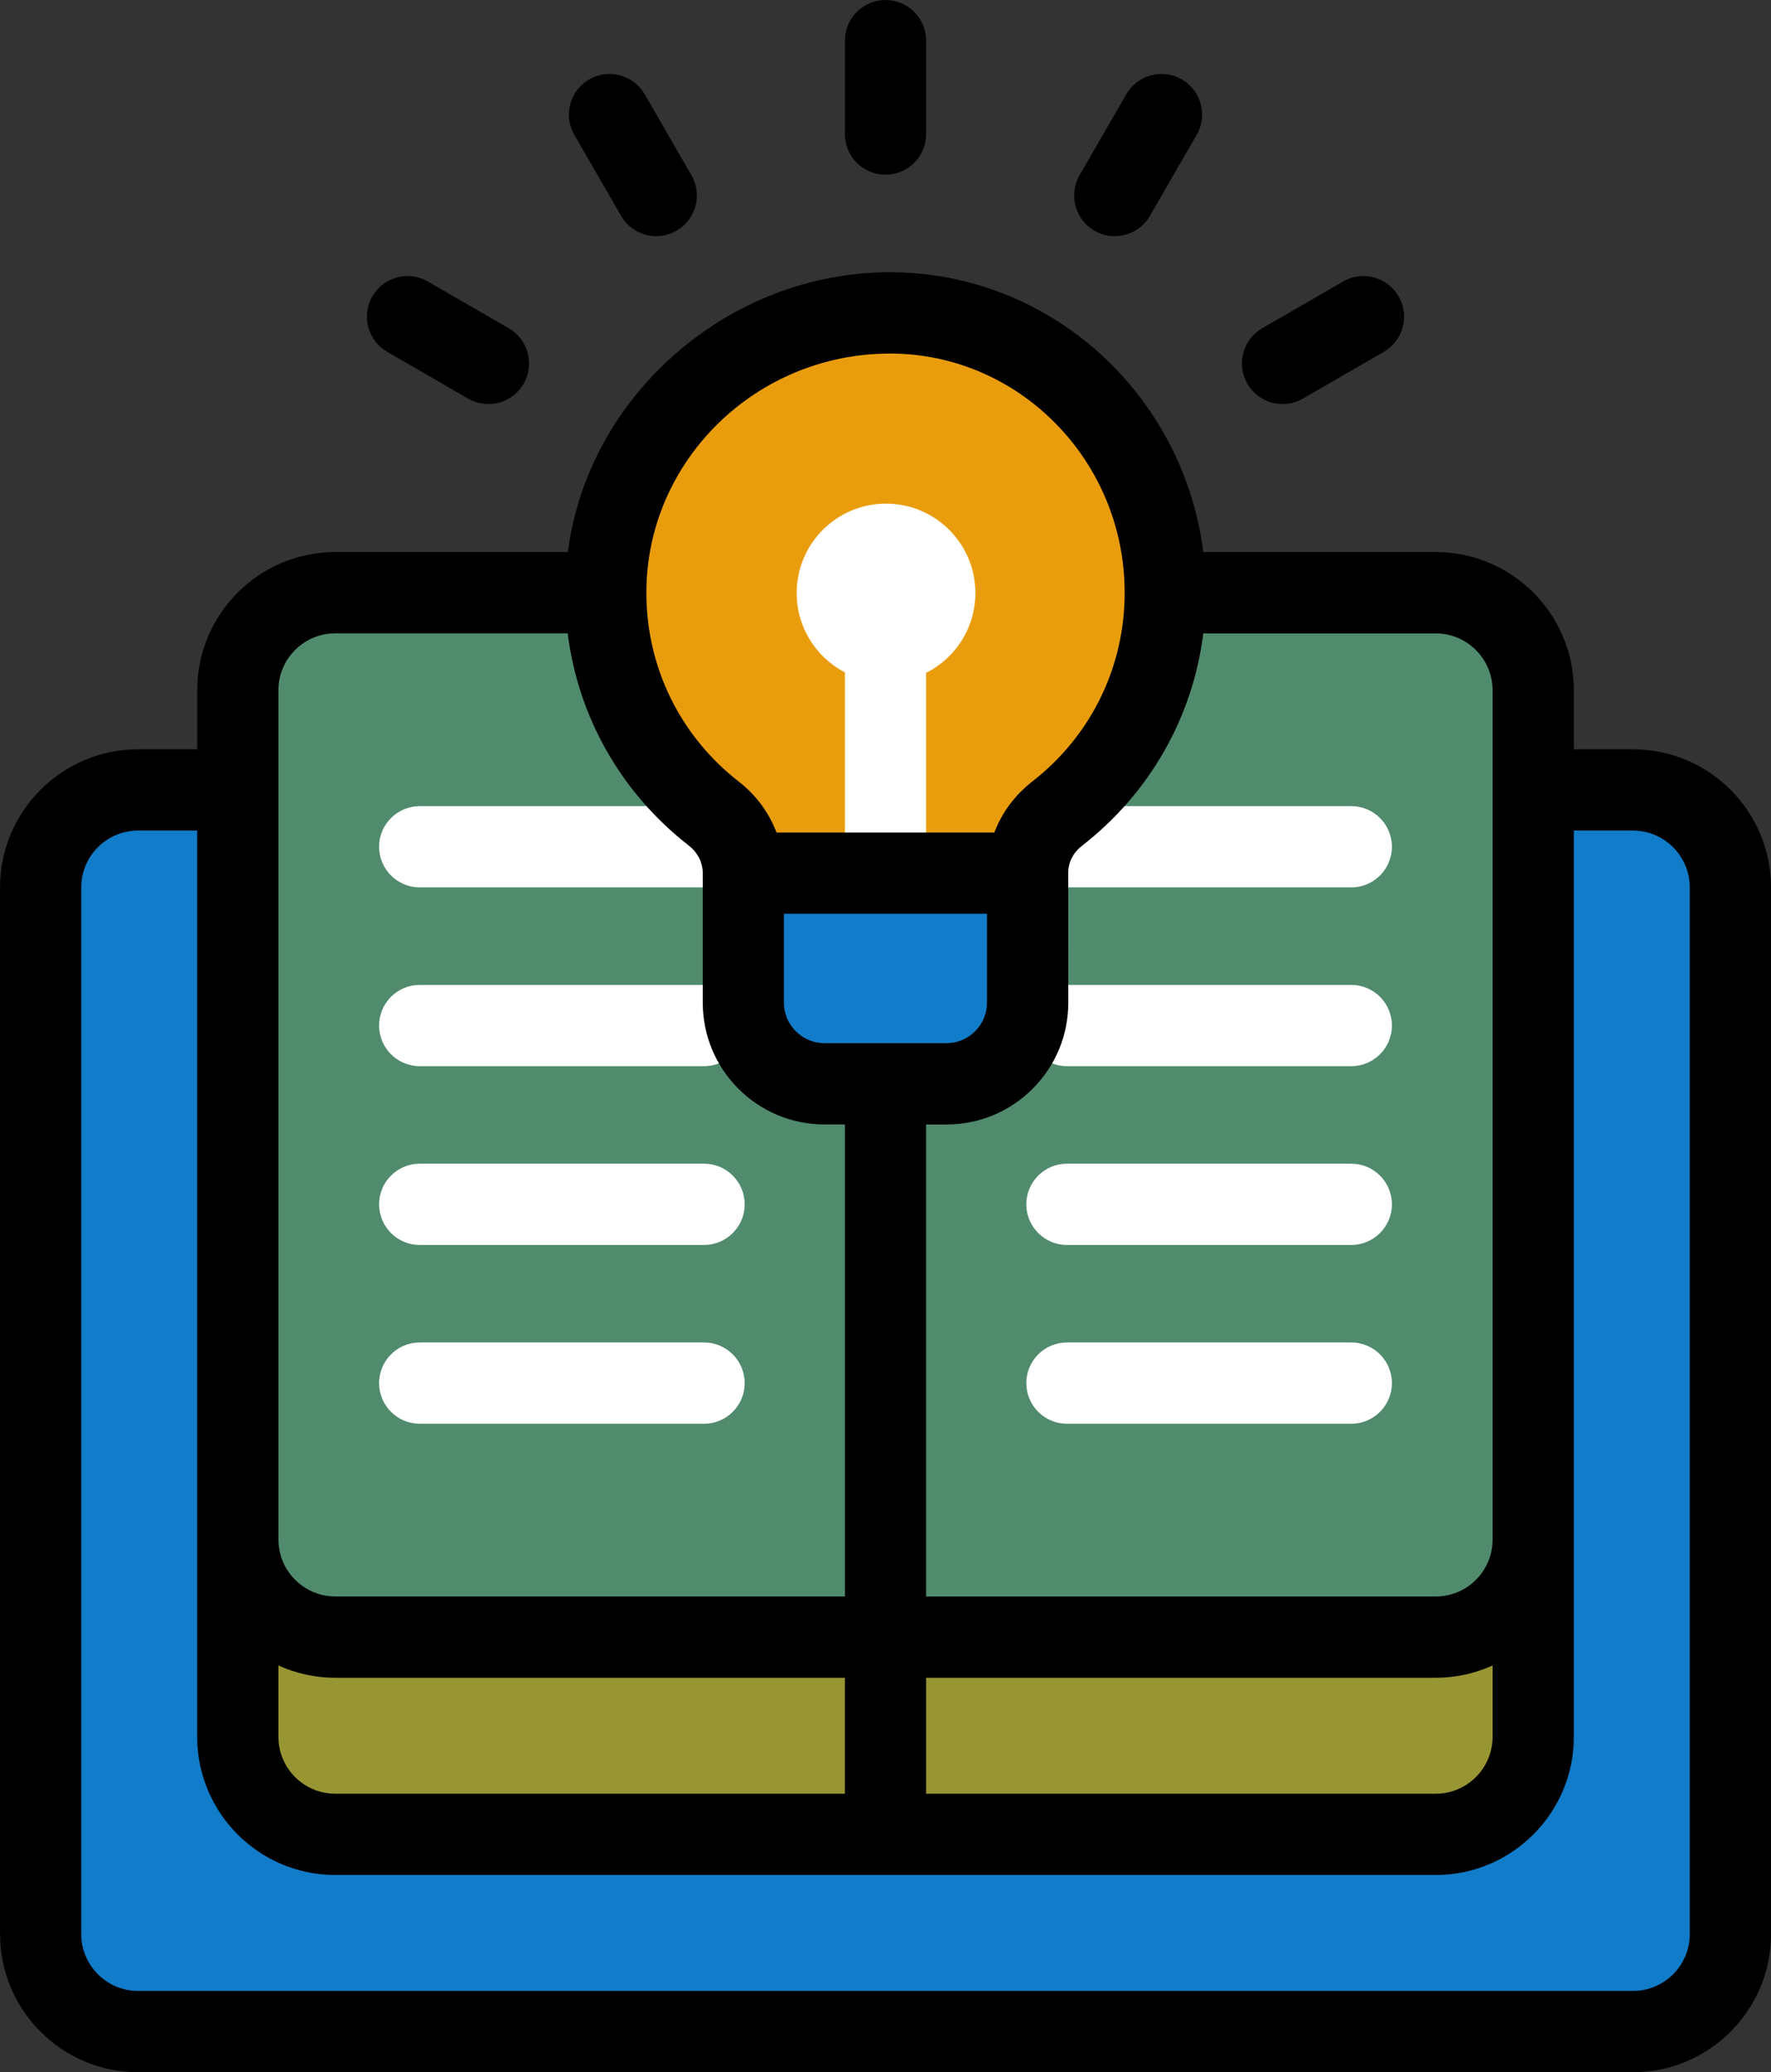
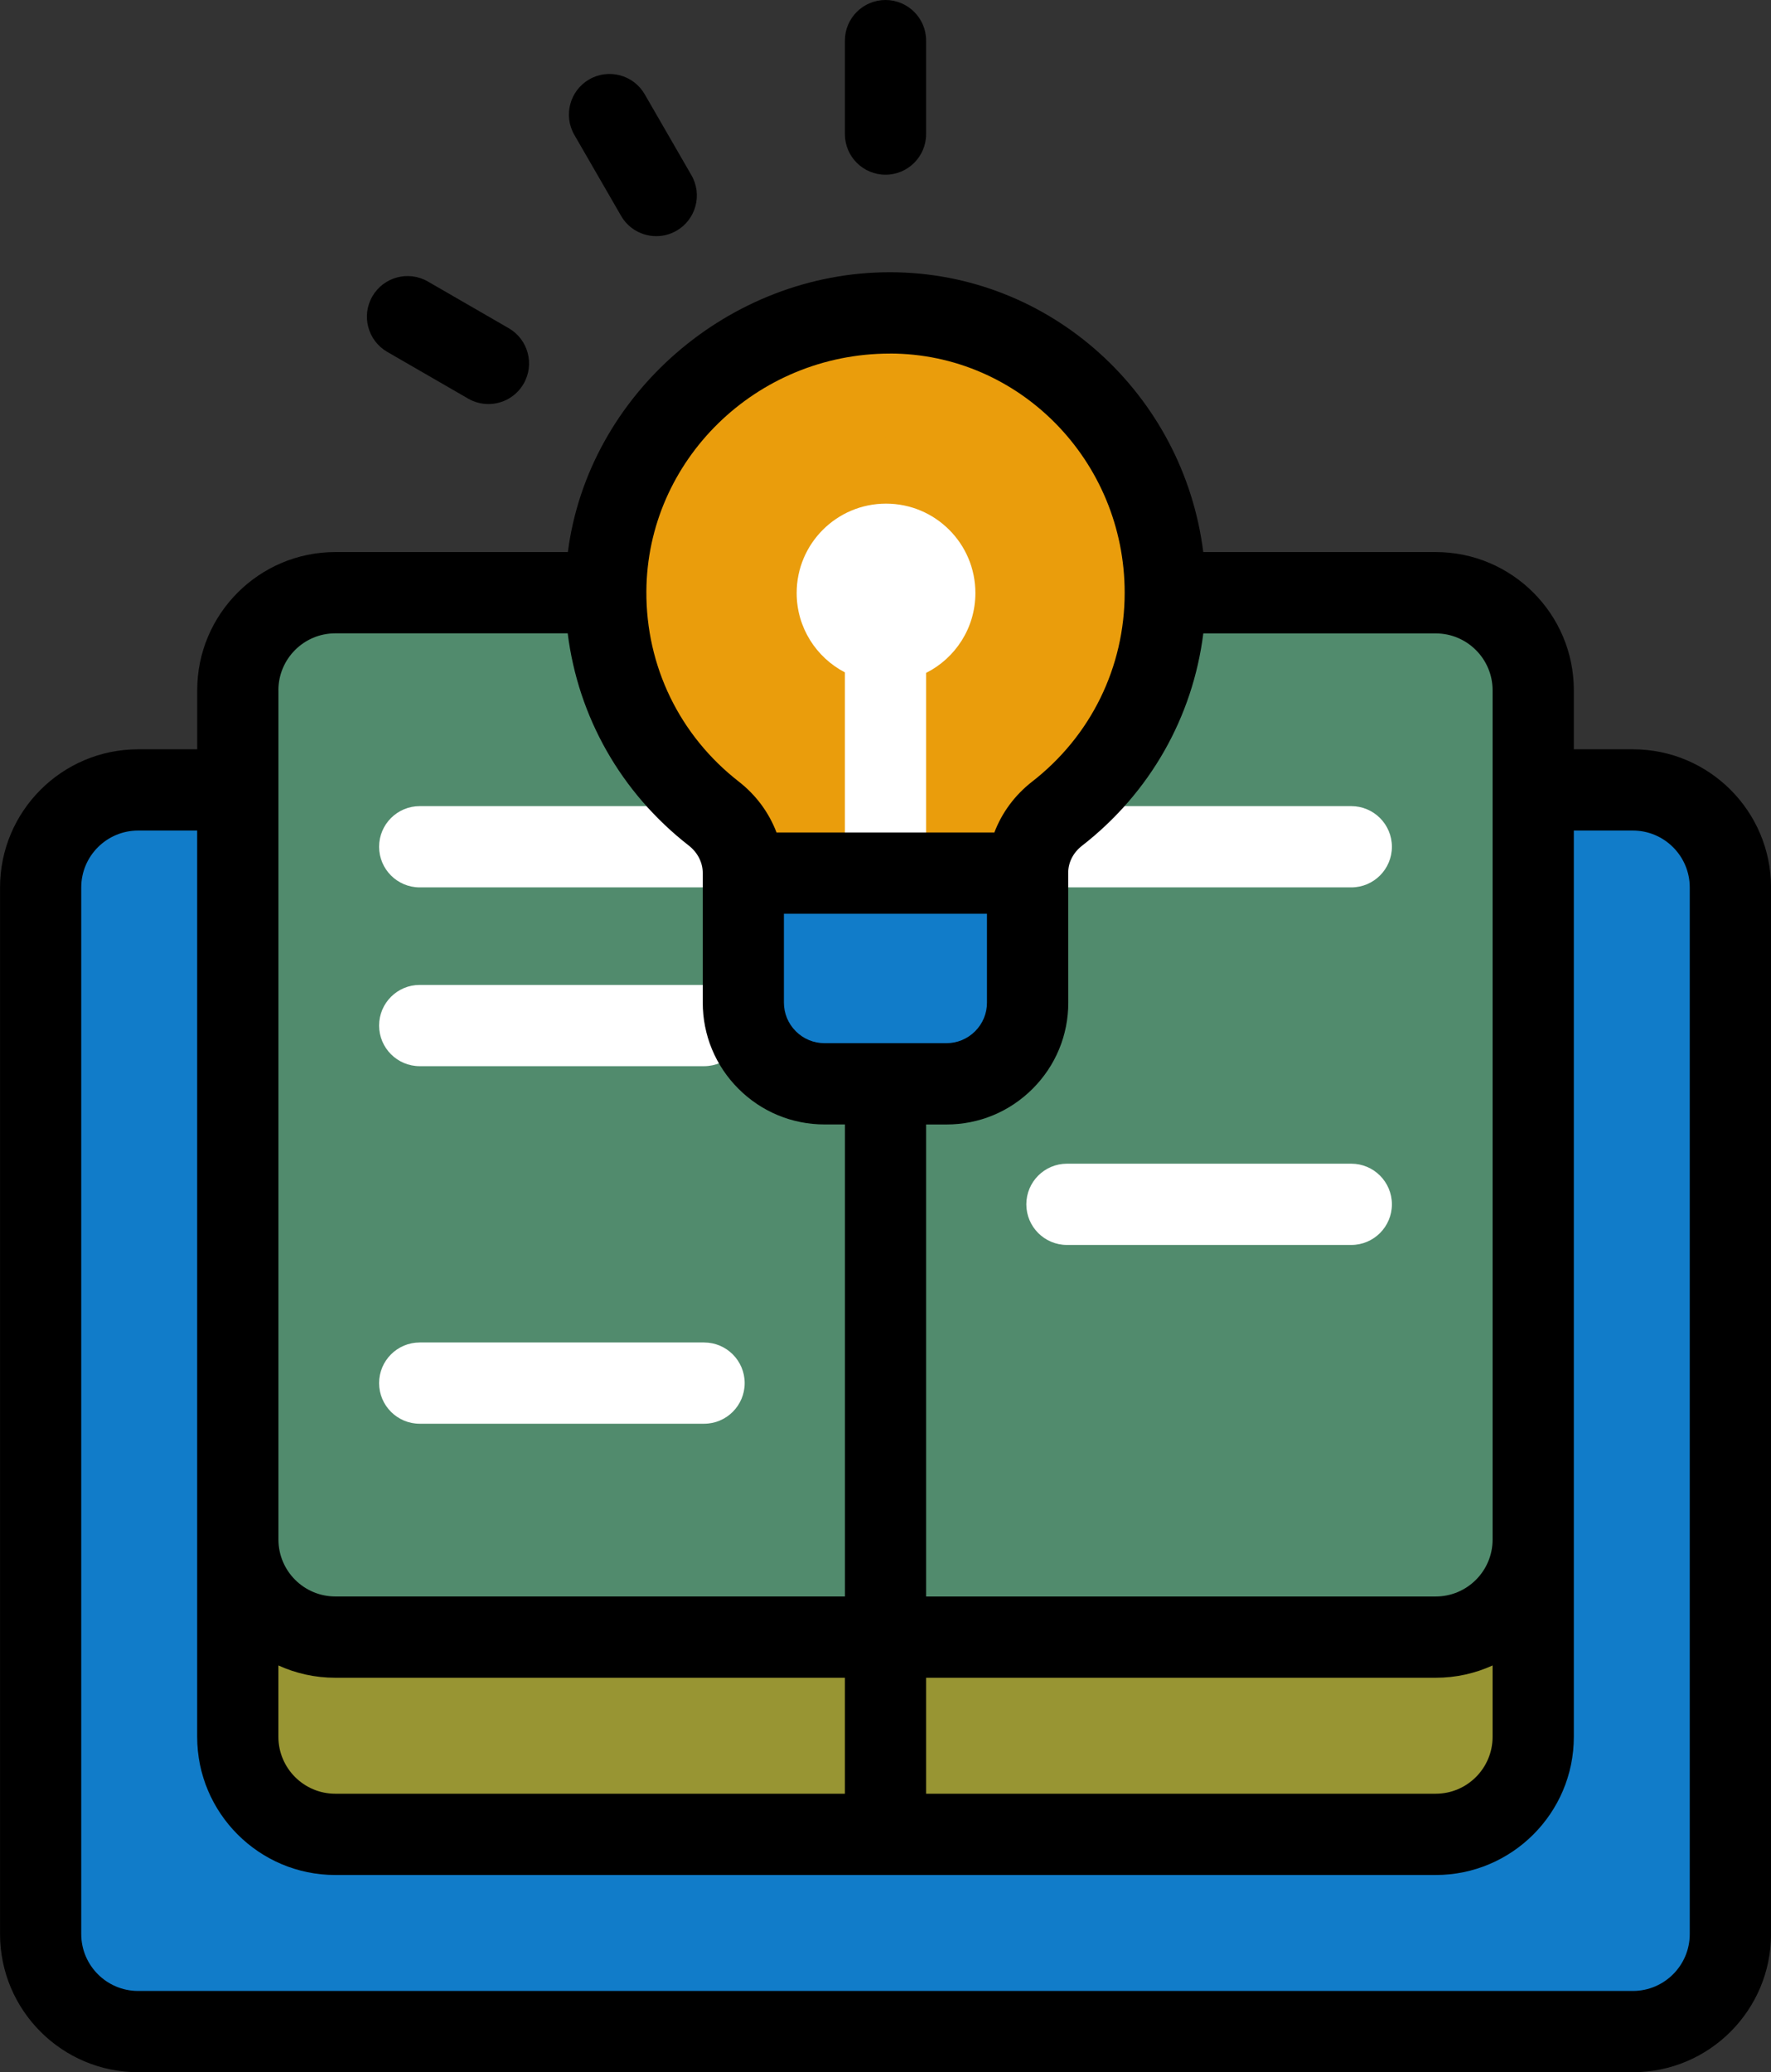
<svg xmlns="http://www.w3.org/2000/svg" id="Layer_2" data-name="Layer 2" viewBox="0 0 436 510">
  <rect x="0" y="0" width="436" height="510" fill="#333333" stroke="none" />
  <defs>
    <style>
      .cls-1 {
        fill: #fff;
      }

      .cls-2 {
        fill: #518b6d;
      }

      .cls-3 {
        fill: #ea9d0c;
      }

      .cls-4 {
        fill: #989533;
      }

      .cls-5 {
        fill: #117cc9;
      }
    </style>
  </defs>
  <g id="Layer_1-2" data-name="Layer 1">
    <g>
      <g>
        <path class="cls-5" d="M402,500H34c-13.26,0-24-10.74-24-24V218.41c0-13.26,10.74-24,24-24h368c13.26,0,24,10.74,24,24v257.59c0,13.26-10.74,24-24,24Z" />
        <g>
          <path class="cls-4" d="M377.59,369.7H58.67v57.77c0,13.26,10.75,24,24,24h270.92c13.26,0,24-10.74,24-24v-57.77Z" />
          <path class="cls-2" d="M353.46,402.92H82.54c-13.25,0-24-10.74-24-24v-209.05c0-13.26,10.75-24,24-24h270.92c13.26,0,24,10.74,24,24v209.05c0,13.26-10.74,24-24,24Z" />
        </g>
        <g>
          <path class="cls-3" d="M286.87,145.87c0-37.68-30.26-68.87-67.81-68.87s-69.73,30.4-69.94,68.49c-.12,22.24,10.31,42.04,26.57,54.71,4.55,3.54,7.31,8.9,7.31,14.67v31.86c-.01,11.05,8.94,20.01,19.99,20.01h30c11.05,0,20.01-8.96,20-20.01l-.02-31.94c0-5.71,2.73-11.03,7.25-14.54,16.21-12.6,26.64-32.26,26.64-54.38h0Z" />
-           <path class="cls-3" d="M217.99,111.88c0-12.18,2.15-23.85,6.08-34.66-1.66-.12-3.32-.21-5.01-.21-38.09,0-69.73,30.4-69.94,68.49-.12,22.24,10.31,42.04,26.57,54.71,4.55,3.54,7.31,8.9,7.31,14.67v31.86c-.01,11.05,8.94,20.01,19.99,20.01h30c11.05,0,20.01-8.96,20-20.01l-.02-31.94c0-5.71,2.73-11.03,7.25-14.54,1.36-1.06,2.68-2.17,3.95-3.32-27.8-18.08-46.19-49.42-46.19-85.06h0Z" />
+           <path class="cls-3" d="M217.99,111.88c0-12.18,2.15-23.85,6.08-34.66-1.66-.12-3.32-.21-5.01-.21-38.09,0-69.73,30.4-69.94,68.49-.12,22.24,10.31,42.04,26.57,54.71,4.55,3.54,7.31,8.9,7.31,14.67v31.86c-.01,11.05,8.94,20.01,19.99,20.01h30c11.05,0,20.01-8.96,20-20.01l-.02-31.94h0Z" />
          <path class="cls-5" d="M183,246.74c0,11.05,8.95,20.01,20,20.01h30c11.05,0,20.01-8.96,20-20.01l-.02-31.86h-69.98v31.86Z" />
        </g>
      </g>
      <g>
        <g>
          <g>
            <path class="cls-1" d="M173.33,218.4h-70c-5.52,0-10-4.48-10-10s4.48-10,10-10h70c5.52,0,10,4.48,10,10s-4.48,10-10,10Z" />
            <path class="cls-1" d="M173.33,262.4h-70c-5.52,0-10-4.48-10-10s4.48-10,10-10h70c5.52,0,10,4.48,10,10s-4.48,10-10,10Z" />
-             <path class="cls-1" d="M173.33,306.4h-70c-5.52,0-10-4.48-10-10s4.48-10,10-10h70c5.52,0,10,4.48,10,10s-4.48,10-10,10Z" />
            <path class="cls-1" d="M173.33,350.4h-70c-5.52,0-10-4.48-10-10s4.48-10,10-10h70c5.52,0,10,4.48,10,10s-4.48,10-10,10Z" />
          </g>
          <g>
            <path class="cls-1" d="M332.67,218.4h-70c-5.52,0-10-4.48-10-10s4.48-10,10-10h70c5.52,0,10,4.48,10,10s-4.48,10-10,10Z" />
-             <path class="cls-1" d="M332.67,262.4h-70c-5.52,0-10-4.48-10-10s4.48-10,10-10h70c5.52,0,10,4.48,10,10s-4.48,10-10,10Z" />
            <path class="cls-1" d="M332.67,306.4h-70c-5.52,0-10-4.48-10-10s4.48-10,10-10h70c5.52,0,10,4.48,10,10s-4.48,10-10,10Z" />
-             <path class="cls-1" d="M332.67,350.4h-70c-5.52,0-10-4.48-10-10s4.48-10,10-10h70c5.52,0,10,4.48,10,10s-4.48,10-10,10Z" />
          </g>
        </g>
        <g>
          <g>
            <path class="cls-1" d="M240.13,145.95c0-12.15-9.85-22-22-22s-22,9.85-22,22c0,8.5,4.82,15.86,11.87,19.53v48.4c0,5.52,4.48,10,10,10s10-4.48,10-10v-48.27c7.19-3.62,12.13-11.06,12.13-19.66h0Z" />
            <path d="M402,184.41h-14.54v-14.54c0-18.75-15.25-34-34-34h-57.23c-4.87-38.78-37.6-68.87-77.16-68.87s-74.26,30.12-79.27,68.87h-57.25c-18.75,0-34,15.25-34,34v14.54h-14.54c-18.75,0-34,15.25-34,34v257.59c0,18.75,15.25,34,34,34h368c18.75,0,34-15.25,34-34V218.41c0-18.75-15.25-34-34-34ZM68.54,409.89c4.27,1.94,9.01,3.03,14,3.03h125.46v28.54h-125.46c-7.72,0-14-6.28-14-14v-17.57ZM228,412.92h125.46c4.99,0,9.73-1.09,14-3.03v17.57c0,7.72-6.28,14-14,14h-125.46v-28.54ZM367.46,169.87v209.05c0,7.72-6.28,14-14,14h-125.46v-116.17h5c8.02,0,15.55-3.12,21.22-8.79s8.79-13.21,8.78-21.22l-.02-31.94c0-2.54,1.23-4.96,3.38-6.63,16.72-12.99,27.29-31.67,29.88-52.28h57.22c7.72,0,14,6.28,14,14h0ZM193,224.88h49.98v21.86c.01,2.67-1.03,5.18-2.92,7.07s-4.4,2.93-7.07,2.93h-30c-2.67,0-5.18-1.04-7.07-2.93-1.89-1.89-2.93-4.4-2.93-7.07v-21.87ZM219.07,87.01c31.88,0,57.81,26.41,57.81,58.87,0,18.29-8.3,35.24-22.78,46.49-4.29,3.34-7.46,7.67-9.3,12.52h-53.63c-1.84-4.86-5.02-9.21-9.33-12.56-14.53-11.32-22.81-28.37-22.71-46.77.17-32.28,27.06-58.54,59.94-58.54h0ZM68.54,169.87c0-7.72,6.28-14,14-14h57.22c2.58,20.58,13.11,39.22,29.79,52.22,2.2,1.71,3.46,4.18,3.46,6.78v31.86c0,8.01,3.11,15.55,8.78,21.22,5.67,5.67,13.2,8.79,21.22,8.79h5v116.17h-125.46c-7.72,0-14-6.28-14-14v-209.05ZM416,476c0,7.72-6.28,14-14,14H34c-7.72,0-14-6.28-14-14V218.41c0-7.72,6.28-14,14-14h14.54v223.05c0,18.75,15.25,34,34,34h270.92c18.75,0,34-15.25,34-34v-223.05h14.54c7.72,0,14,6.28,14,14v257.59Z" />
          </g>
          <g>
            <path d="M218,43c-5.52,0-10-4.48-10-10V10c0-5.52,4.48-10,10-10s10,4.48,10,10v23c0,5.52-4.48,10-10,10Z" />
            <path d="M161.57,58.12c-3.46,0-6.82-1.79-8.67-5l-11.5-19.92c-2.76-4.78-1.12-10.9,3.66-13.66,4.78-2.76,10.9-1.12,13.66,3.66l11.5,19.92c2.76,4.78,1.12,10.9-3.66,13.66-1.57.91-3.29,1.34-4.99,1.34Z" />
            <path d="M120.24,99.44c-1.7,0-3.42-.43-4.99-1.34l-19.92-11.5c-4.78-2.76-6.42-8.88-3.66-13.66,2.76-4.78,8.88-6.42,13.66-3.66l19.92,11.5c4.78,2.76,6.42,8.88,3.66,13.66-1.85,3.21-5.21,5-8.67,5Z" />
-             <path d="M315.76,99.44c-3.46,0-6.82-1.79-8.67-5-2.76-4.78-1.12-10.9,3.66-13.66l19.92-11.5c4.78-2.76,10.9-1.12,13.66,3.66,2.76,4.78,1.12,10.9-3.66,13.66l-19.92,11.5c-1.58.91-3.29,1.34-4.99,1.34h0Z" />
-             <path d="M274.43,58.12c-1.7,0-3.42-.43-4.99-1.34-4.78-2.76-6.42-8.88-3.66-13.66l11.5-19.92c2.76-4.78,8.88-6.42,13.66-3.66,4.78,2.76,6.42,8.88,3.66,13.66l-11.5,19.92c-1.85,3.21-5.21,5-8.67,5Z" />
          </g>
        </g>
      </g>
    </g>
  </g>
</svg>